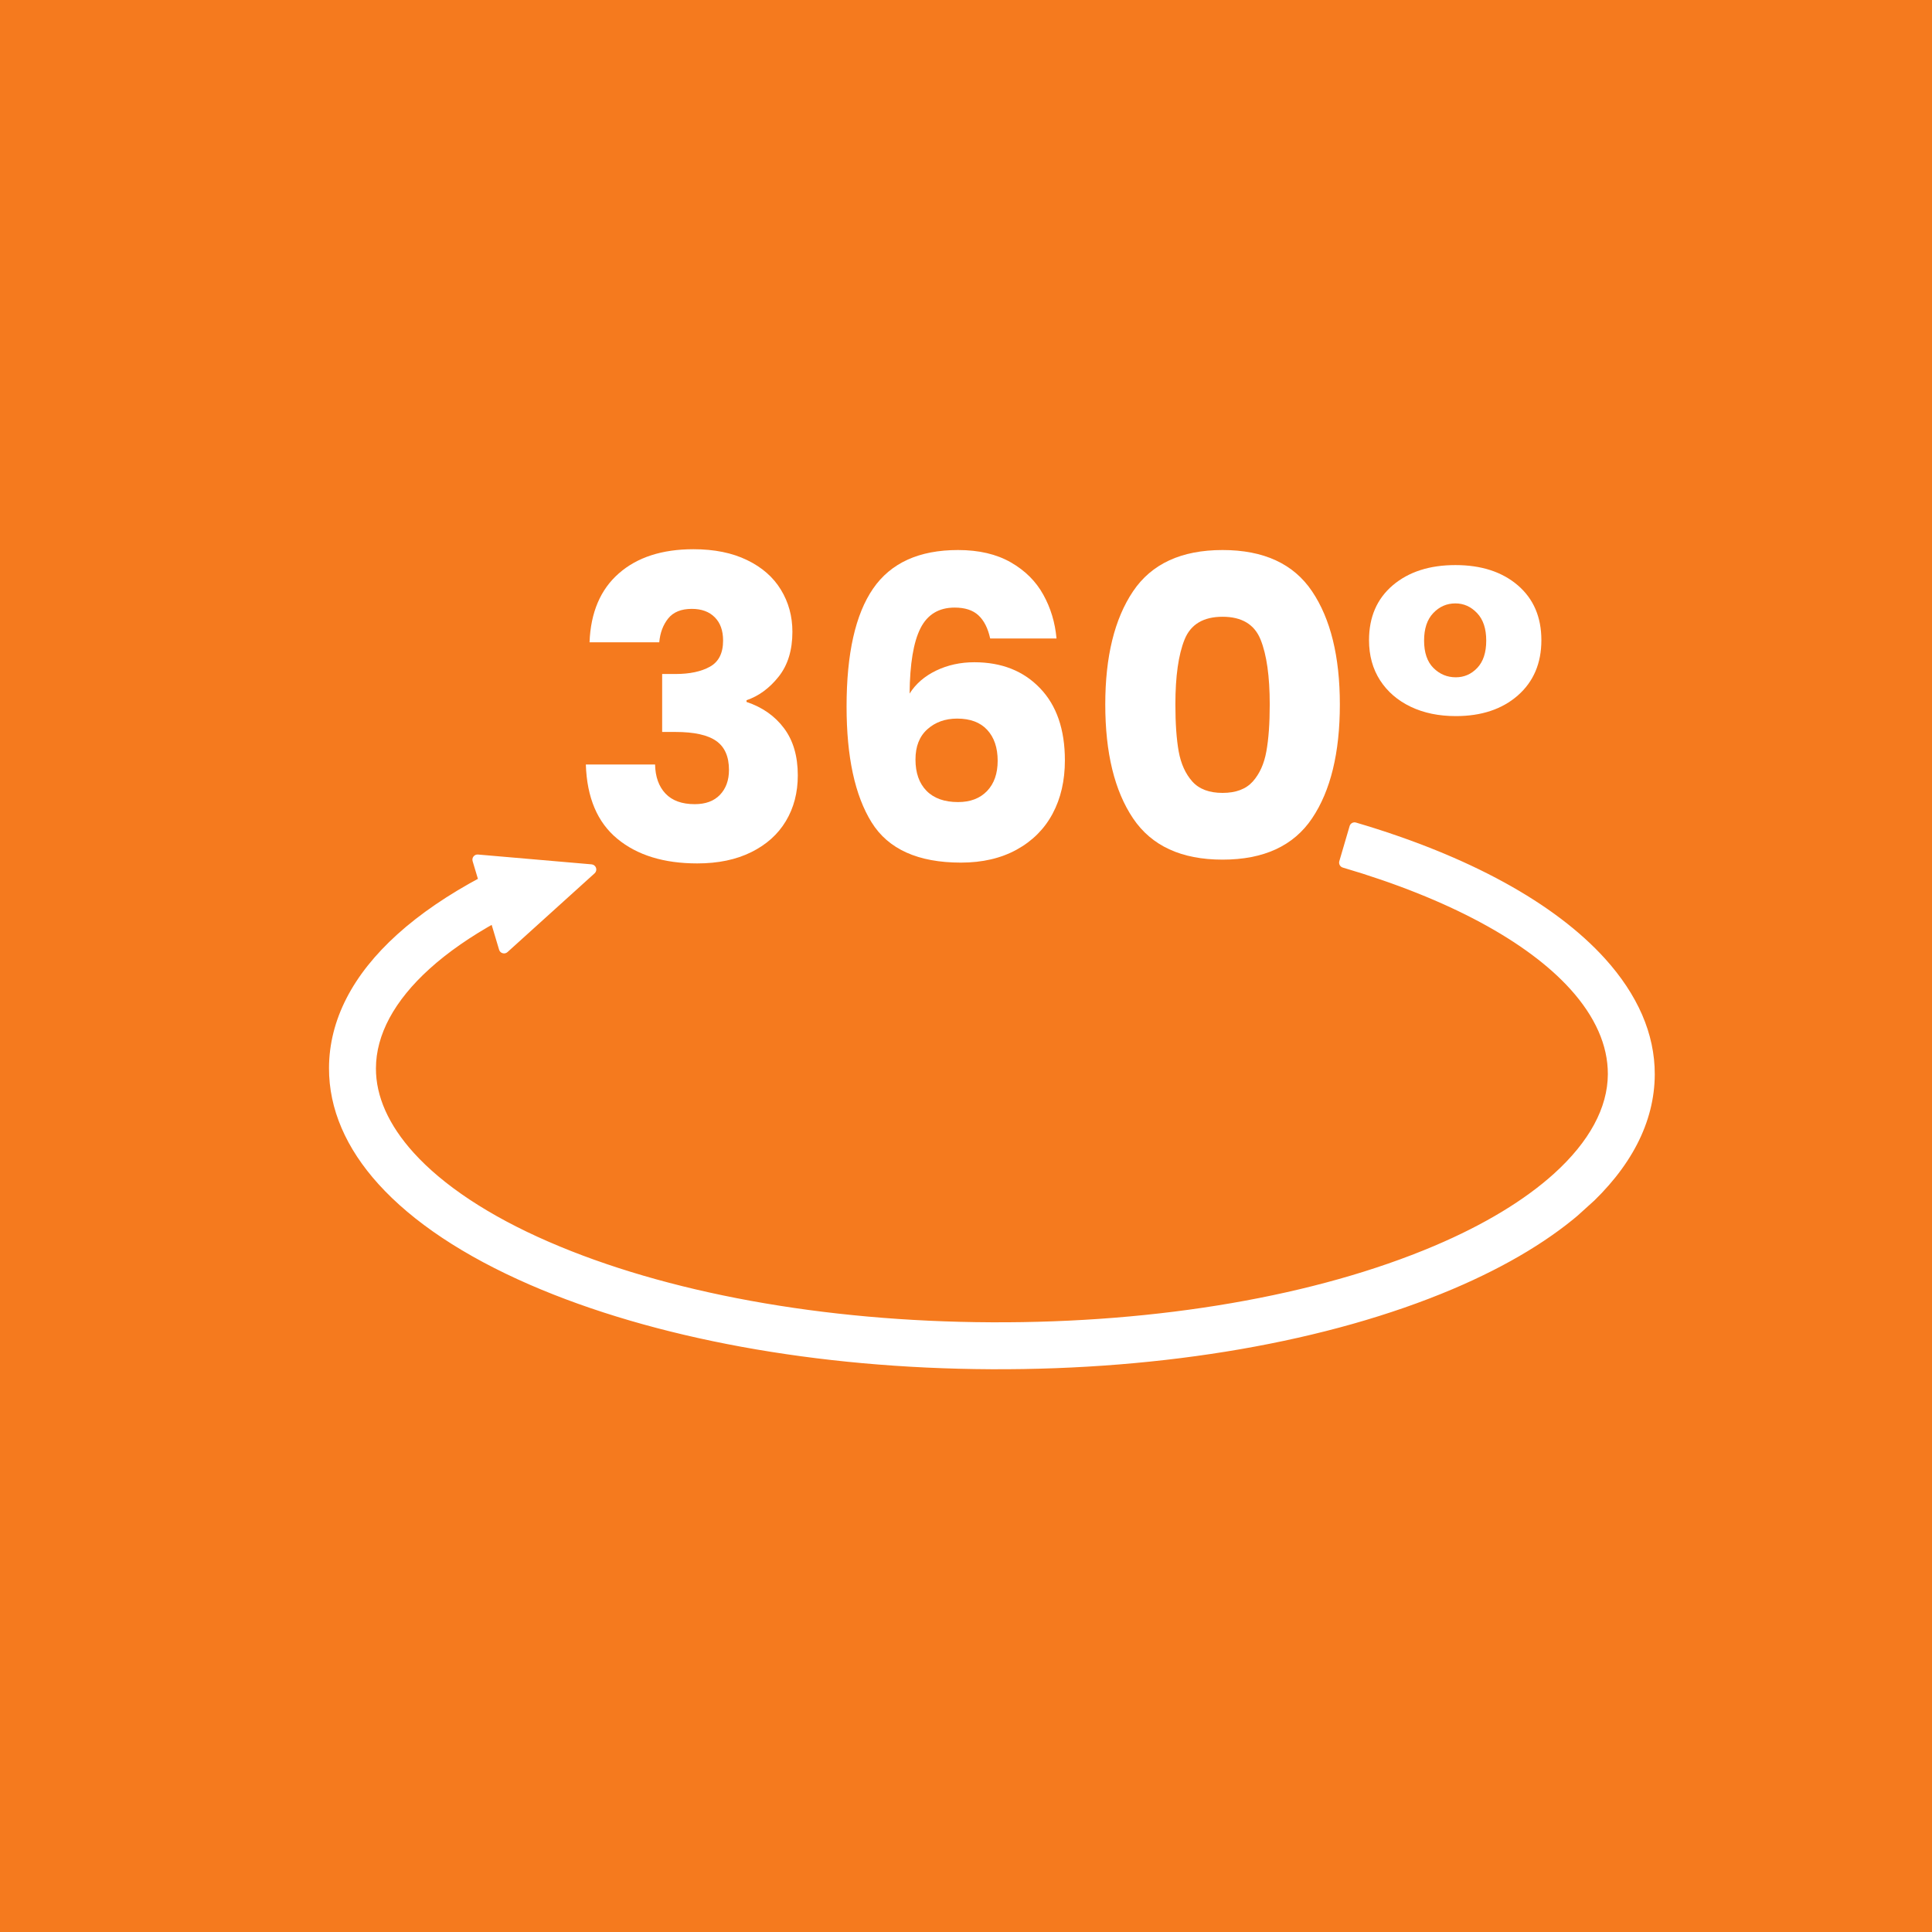
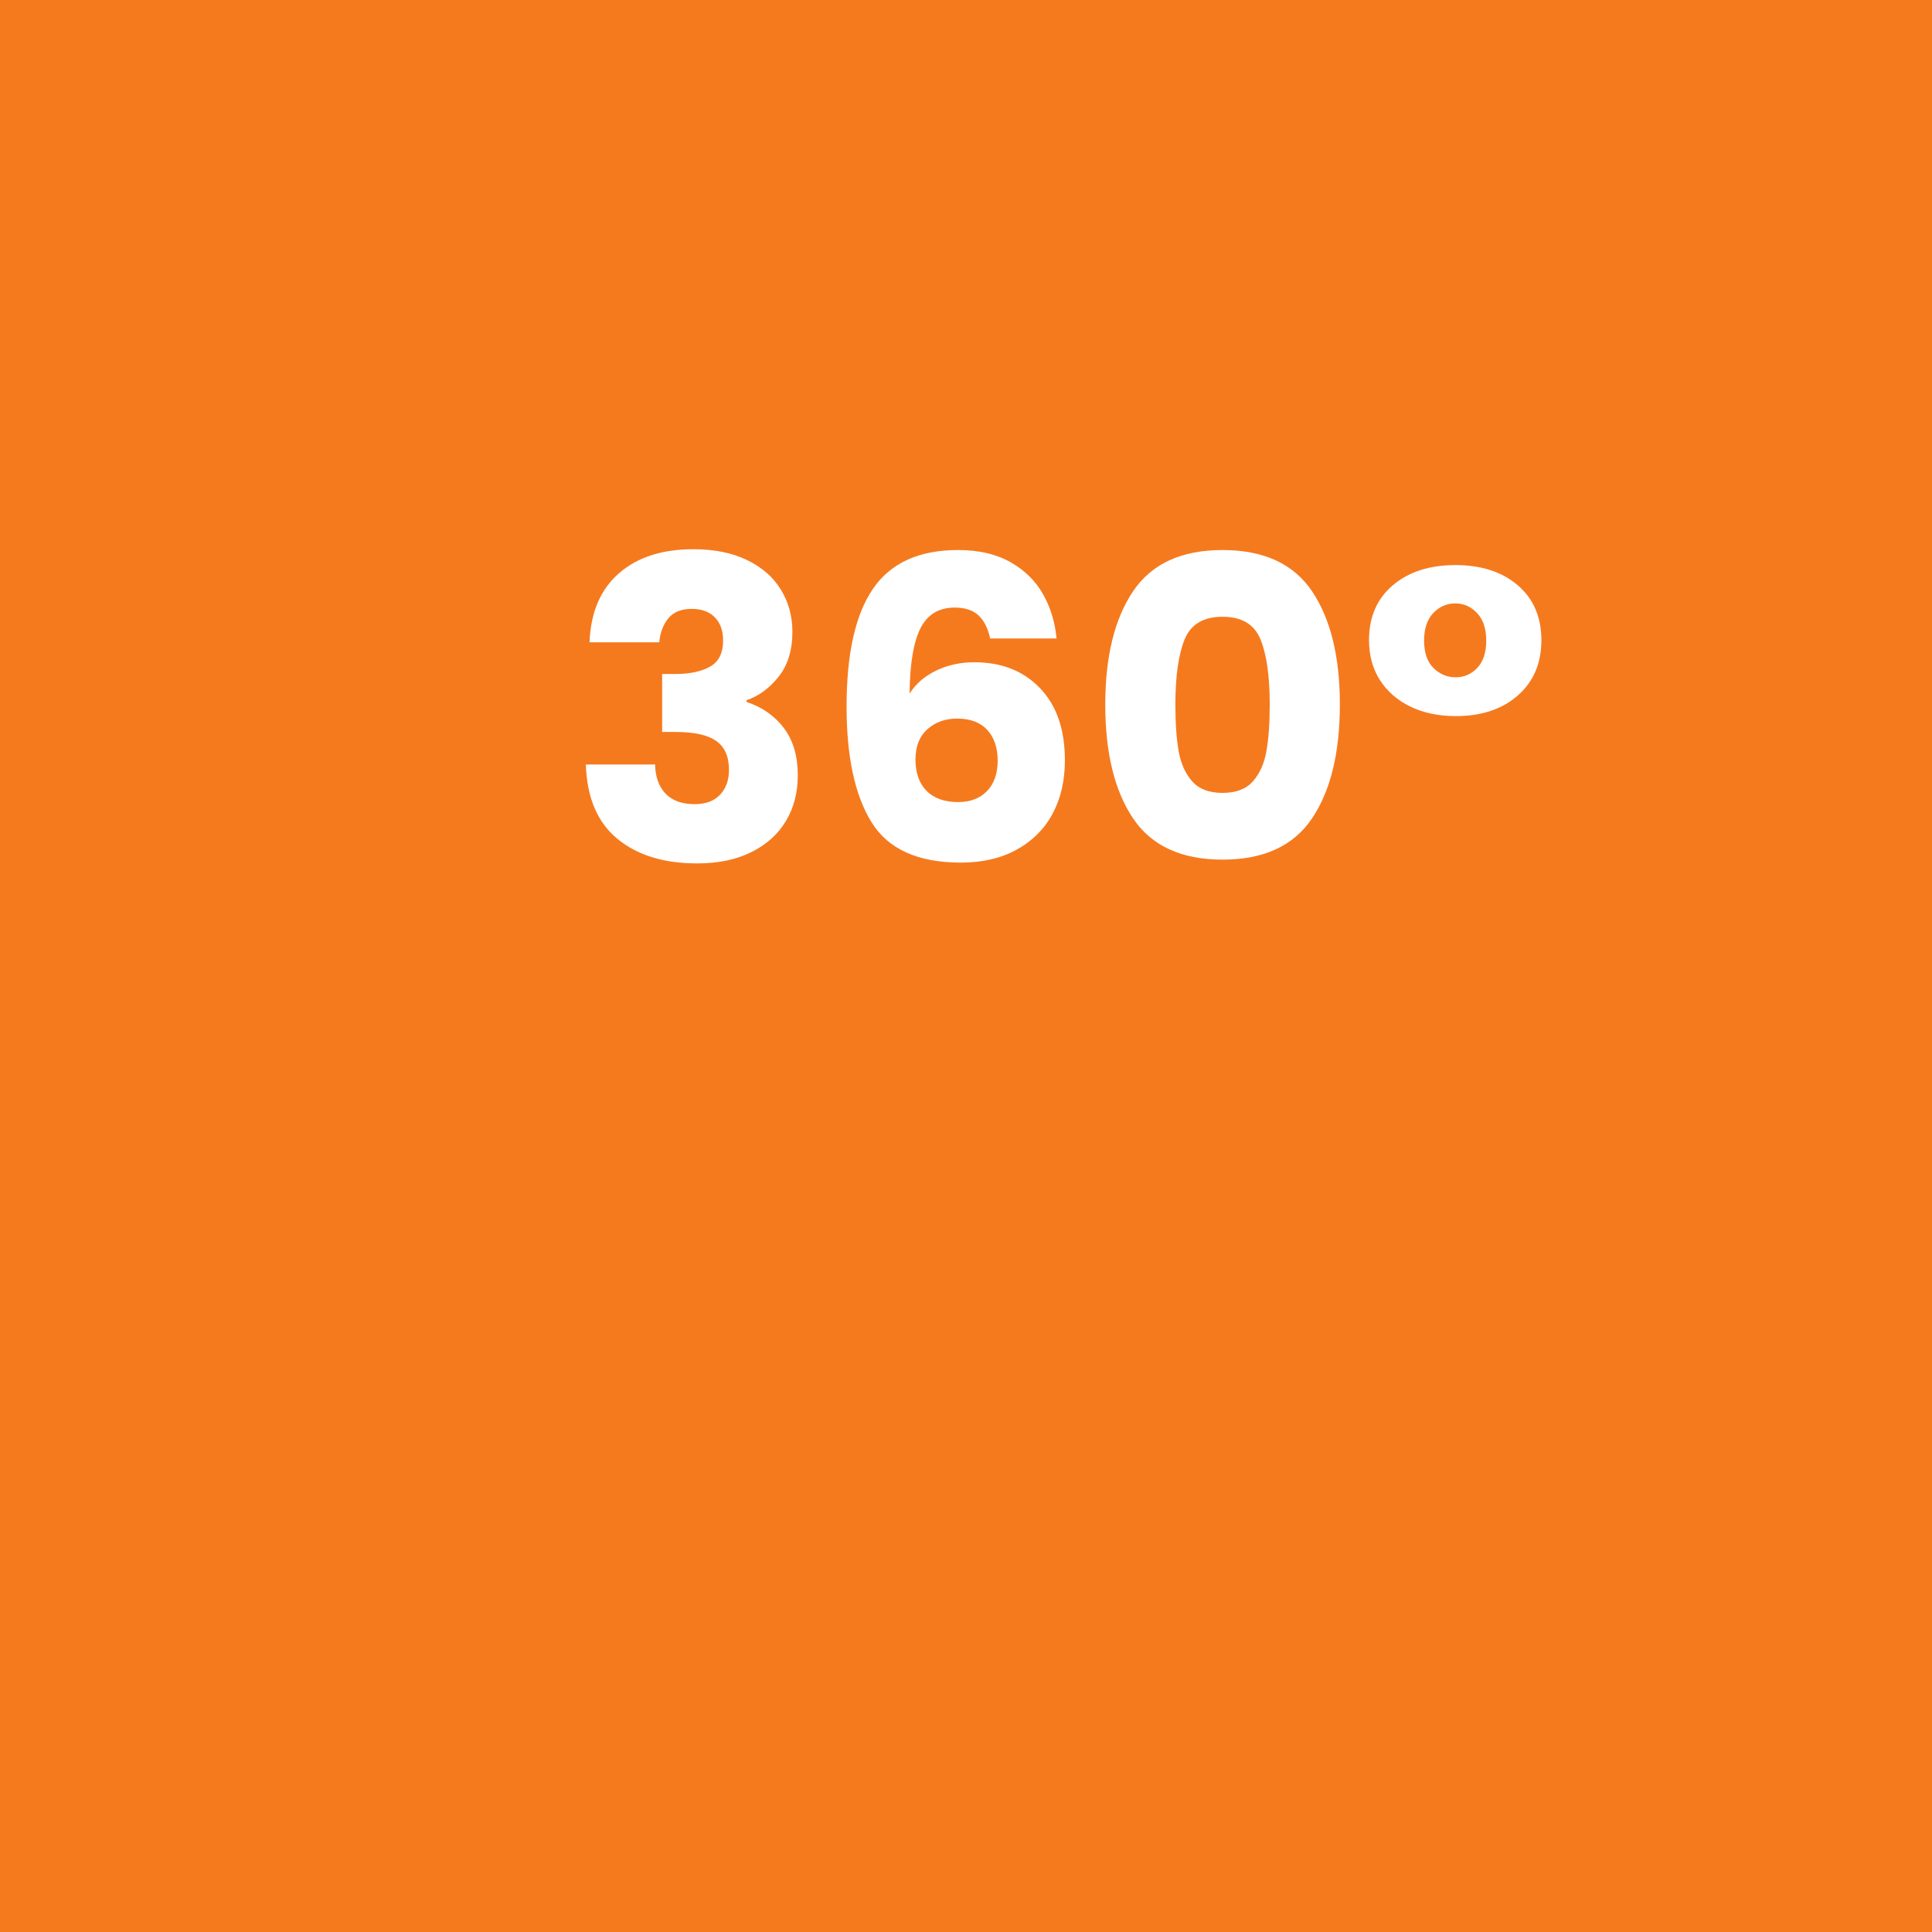
<svg xmlns="http://www.w3.org/2000/svg" width="500" viewBox="0 0 375 375" height="500" preserveAspectRatio="xMidYMid meet">
  <defs>
    <g />
    <clipPath id="2b74cc3f46">
      <path d="M 64 160 L 321 160 L 321 265 L 64 265 Z M 64 160 " clip-rule="nonzero" />
    </clipPath>
    <clipPath id="37aab7ff4b">
      <path d="M 48.051 205.484 L 206.039 62.625 L 337.328 207.82 L 179.344 350.68 Z M 48.051 205.484 " clip-rule="nonzero" />
    </clipPath>
    <clipPath id="d1829fdd9a">
-       <path d="M 206.25 62.438 L 48.262 205.297 L 179.551 350.488 L 337.539 207.629 Z M 206.25 62.438 " clip-rule="nonzero" />
-     </clipPath>
+       </clipPath>
    <clipPath id="cba2736466">
      <path d="M 63 159 L 322 159 L 322 266 L 63 266 Z M 63 159 " clip-rule="nonzero" />
    </clipPath>
    <clipPath id="735f8d3470">
-       <path d="M 48.051 205.484 L 206.039 62.625 L 337.328 207.82 L 179.344 350.68 Z M 48.051 205.484 " clip-rule="nonzero" />
-     </clipPath>
+       </clipPath>
    <clipPath id="5268e29900">
      <path d="M 206.25 62.438 L 48.262 205.297 L 179.551 350.488 L 337.539 207.629 Z M 206.25 62.438 " clip-rule="nonzero" />
    </clipPath>
  </defs>
  <rect x="-37.5" width="450" fill="#ffffff" y="-37.5" height="450" fill-opacity="1" />
  <rect x="-37.5" width="450" fill="#ffffff" y="-37.5" height="450" fill-opacity="1" />
-   <rect x="-37.5" width="450" fill="#ffffff" y="-37.5" height="450" fill-opacity="1" />
  <rect x="-37.5" width="450" fill="#f57a1e" y="-37.5" height="450" fill-opacity="1" />
  <g clip-path="url(#2b74cc3f46)">
    <g clip-path="url(#37aab7ff4b)">
      <g clip-path="url(#d1829fdd9a)">
-         <path fill="#ffffff" d="M 64.859 207.312 C 64.902 193.695 74.965 181.172 93.953 171.074 L 92.695 166.859 L 114.742 168.77 L 97.832 184.059 L 96.031 178.035 C 80.527 186.574 72 196.945 71.969 207.344 C 71.926 219.887 84.352 232.488 106.059 241.926 C 129.035 251.91 159.691 257.5 192.367 257.656 C 225.051 257.812 255.734 252.523 278.777 242.75 C 300.539 233.523 313.039 221.039 313.082 208.5 C 313.133 192.414 293.633 177.066 260.922 167.434 L 262.918 160.621 C 298.84 171.191 320.254 189.105 320.188 208.535 C 320.164 217.531 315.672 226.113 307.188 233.785 C 300.824 239.539 292.215 244.781 281.559 249.297 C 257.652 259.43 225.969 264.93 192.344 264.766 C 158.723 264.609 127.078 258.809 103.234 248.445 C 78.438 237.66 64.809 223.059 64.859 207.312 " fill-opacity="1" fill-rule="nonzero" />
-       </g>
+         </g>
    </g>
  </g>
  <g clip-path="url(#cba2736466)">
    <g clip-path="url(#735f8d3470)">
      <g clip-path="url(#5268e29900)">
        <path fill="#ffffff" d="M 64.859 207.312 L 63.859 207.309 C 63.871 202.645 65.027 198.094 67.258 193.754 C 69.488 189.414 72.789 185.273 77.098 181.379 C 81.516 177.383 86.992 173.645 93.484 170.191 L 93.953 171.074 L 92.996 171.359 L 91.734 167.145 C 91.641 166.824 91.707 166.484 91.918 166.227 C 92.129 165.969 92.449 165.832 92.777 165.863 L 114.828 167.77 C 115.223 167.805 115.562 168.07 115.691 168.449 C 115.82 168.828 115.711 169.242 115.414 169.512 L 98.504 184.801 C 98.25 185.031 97.895 185.117 97.566 185.02 C 97.23 184.93 96.973 184.676 96.875 184.344 L 95.074 178.32 L 96.031 178.035 L 96.516 178.91 C 91.305 181.781 86.906 184.852 83.379 188.043 C 79.949 191.145 77.348 194.355 75.602 197.594 C 73.863 200.836 72.977 204.098 72.969 207.352 C 72.957 210.086 73.574 212.832 74.797 215.574 C 76.023 218.316 77.859 221.055 80.281 223.734 C 85.949 230.008 94.844 235.961 106.457 241.008 C 129.258 250.926 159.805 256.508 192.371 256.656 C 224.941 256.816 255.52 251.527 278.383 241.832 C 288.145 237.695 295.996 232.902 301.641 227.797 C 305.066 224.699 307.676 221.492 309.426 218.254 C 311.176 215.012 312.07 211.746 312.082 208.496 C 312.09 205.691 311.477 202.91 310.258 200.152 C 309.039 197.395 307.215 194.664 304.809 192 C 296.504 182.805 281.234 174.449 260.637 168.395 C 260.383 168.32 260.168 168.148 260.043 167.914 C 259.914 167.68 259.887 167.406 259.961 167.152 L 261.961 160.336 C 262.113 159.809 262.668 159.504 263.199 159.66 C 285.168 166.133 301.801 175.32 311.543 186.082 C 314.676 189.551 317.09 193.184 318.727 196.941 C 320.359 200.703 321.203 204.594 321.188 208.539 C 321.176 213.207 320 217.766 317.75 222.117 C 315.496 226.473 312.172 230.625 307.859 234.527 C 301.387 240.379 292.684 245.668 281.949 250.219 C 257.871 260.422 226.078 265.926 192.344 265.766 C 158.605 265.605 126.852 259.797 102.836 249.363 C 90.008 243.781 80.102 237.176 73.461 229.836 C 70.32 226.363 67.914 222.723 66.297 218.953 C 64.676 215.18 63.848 211.277 63.859 207.309 L 65.859 207.316 C 65.852 211.004 66.613 214.625 68.133 218.164 C 69.652 221.703 71.93 225.16 74.941 228.496 C 81.312 235.543 90.988 242.027 103.633 247.527 C 127.301 257.82 158.84 263.609 192.348 263.766 C 225.859 263.93 257.43 258.441 281.168 248.375 C 291.746 243.891 300.262 238.699 306.516 233.043 C 310.688 229.27 313.852 225.301 315.973 221.195 C 318.094 217.09 319.176 212.863 319.188 208.531 C 319.199 204.871 318.422 201.266 316.891 197.738 C 315.359 194.207 313.07 190.754 310.059 187.426 C 300.715 177.074 284.379 167.973 262.637 161.582 L 262.918 160.621 L 263.879 160.906 L 261.879 167.719 L 260.922 167.434 L 261.199 166.477 C 282.016 172.609 297.566 181.027 306.289 190.66 C 308.816 193.453 310.766 196.355 312.086 199.344 C 313.406 202.328 314.09 205.402 314.082 208.504 C 314.07 212.125 313.07 215.723 311.188 219.207 C 309.305 222.691 306.543 226.066 302.984 229.281 C 297.117 234.586 289.082 239.469 279.168 243.672 C 255.957 253.512 225.16 258.812 192.363 258.656 C 159.574 258.5 128.812 252.902 105.664 242.84 C 93.867 237.711 84.746 231.648 78.797 225.074 C 76.258 222.266 74.301 219.359 72.973 216.391 C 71.645 213.422 70.957 210.383 70.965 207.34 C 70.977 203.727 71.969 200.129 73.844 196.645 C 75.719 193.156 78.473 189.777 82.035 186.559 C 85.703 183.242 90.227 180.09 95.551 177.156 C 95.816 177.012 96.129 176.992 96.41 177.109 C 96.691 177.223 96.906 177.457 96.992 177.75 L 98.336 182.254 L 112.367 169.566 L 94.074 167.98 L 94.914 170.793 C 95.047 171.25 94.844 171.734 94.426 171.961 C 88.051 175.348 82.707 179.004 78.441 182.863 C 74.277 186.629 71.137 190.586 69.039 194.672 C 66.938 198.762 65.875 202.977 65.859 207.316 L 64.859 207.312 " fill-opacity="1" fill-rule="nonzero" />
      </g>
    </g>
  </g>
  <g fill="#ffffff" fill-opacity="1">
    <g transform="translate(110.305, 167.104)">
      <g>
        <path d="M 4.125 -42.438 C 4.344 -48.219 6.234 -52.672 9.797 -55.797 C 13.359 -58.93 18.191 -60.5 24.297 -60.5 C 28.348 -60.5 31.816 -59.797 34.703 -58.391 C 37.598 -56.992 39.785 -55.078 41.266 -52.641 C 42.754 -50.211 43.5 -47.488 43.5 -44.469 C 43.5 -40.906 42.609 -38.004 40.828 -35.766 C 39.047 -33.523 36.969 -32 34.594 -31.188 L 34.594 -30.859 C 37.664 -29.836 40.094 -28.133 41.875 -25.75 C 43.656 -23.375 44.547 -20.328 44.547 -16.609 C 44.547 -13.254 43.773 -10.297 42.234 -7.734 C 40.703 -5.172 38.461 -3.16 35.516 -1.703 C 32.578 -0.242 29.082 0.484 25.031 0.484 C 18.551 0.484 13.379 -1.109 9.516 -4.297 C 5.648 -7.484 3.613 -12.289 3.406 -18.719 L 16.844 -18.719 C 16.895 -16.332 17.566 -14.453 18.859 -13.078 C 20.16 -11.703 22.055 -11.016 24.547 -11.016 C 26.648 -11.016 28.281 -11.617 29.438 -12.828 C 30.602 -14.047 31.188 -15.656 31.188 -17.656 C 31.188 -20.25 30.363 -22.125 28.719 -23.281 C 27.07 -24.445 24.438 -25.031 20.812 -25.031 L 18.219 -25.031 L 18.219 -36.281 L 20.812 -36.281 C 23.57 -36.281 25.801 -36.754 27.5 -37.703 C 29.195 -38.648 30.047 -40.336 30.047 -42.766 C 30.047 -44.711 29.504 -46.223 28.422 -47.297 C 27.348 -48.379 25.863 -48.922 23.969 -48.922 C 21.914 -48.922 20.391 -48.301 19.391 -47.062 C 18.398 -45.82 17.82 -44.281 17.656 -42.438 Z M 4.125 -42.438 " />
      </g>
    </g>
  </g>
  <g fill="#ffffff" fill-opacity="1">
    <g transform="translate(159.303, 167.104)">
      <g>
        <path d="M 32.891 -43.172 C 32.453 -45.172 31.691 -46.672 30.609 -47.672 C 29.535 -48.672 28 -49.172 26 -49.172 C 22.926 -49.172 20.711 -47.832 19.359 -45.156 C 18.004 -42.477 17.301 -38.254 17.25 -32.484 C 18.438 -34.367 20.148 -35.852 22.391 -36.938 C 24.641 -38.02 27.113 -38.562 29.812 -38.562 C 35.102 -38.562 39.352 -36.883 42.562 -33.531 C 45.781 -30.188 47.391 -25.516 47.391 -19.516 C 47.391 -15.578 46.594 -12.125 45 -9.156 C 43.406 -6.188 41.082 -3.863 38.031 -2.188 C 34.977 -0.508 31.375 0.328 27.219 0.328 C 18.895 0.328 13.113 -2.273 9.875 -7.484 C 6.633 -12.703 5.016 -20.195 5.016 -29.969 C 5.016 -40.227 6.727 -47.852 10.156 -52.844 C 13.594 -57.844 19.094 -60.344 26.656 -60.344 C 30.695 -60.344 34.109 -59.547 36.891 -57.953 C 39.672 -56.359 41.773 -54.266 43.203 -51.672 C 44.641 -49.086 45.492 -46.254 45.766 -43.172 Z M 26.484 -27.625 C 24.16 -27.625 22.227 -26.93 20.688 -25.547 C 19.156 -24.172 18.391 -22.219 18.391 -19.688 C 18.391 -17.094 19.102 -15.066 20.531 -13.609 C 21.969 -12.148 24.008 -11.422 26.656 -11.422 C 29.031 -11.422 30.906 -12.133 32.281 -13.562 C 33.656 -15 34.344 -16.957 34.344 -19.438 C 34.344 -21.977 33.664 -23.977 32.312 -25.438 C 30.969 -26.895 29.023 -27.625 26.484 -27.625 Z M 26.484 -27.625 " />
      </g>
    </g>
  </g>
  <g fill="#ffffff" fill-opacity="1">
    <g transform="translate(210.892, 167.104)">
      <g>
        <path d="M 3.641 -30.375 C 3.641 -39.664 5.438 -46.984 9.031 -52.328 C 12.625 -57.672 18.414 -60.344 26.406 -60.344 C 34.395 -60.344 40.188 -57.672 43.781 -52.328 C 47.375 -46.984 49.172 -39.664 49.172 -30.375 C 49.172 -20.977 47.375 -13.609 43.781 -8.266 C 40.188 -2.922 34.395 -0.25 26.406 -0.25 C 18.414 -0.25 12.625 -2.922 9.031 -8.266 C 5.438 -13.609 3.641 -20.977 3.641 -30.375 Z M 35.562 -30.375 C 35.562 -35.832 34.969 -40.031 33.781 -42.969 C 32.594 -45.914 30.133 -47.391 26.406 -47.391 C 22.676 -47.391 20.219 -45.914 19.031 -42.969 C 17.844 -40.031 17.25 -35.832 17.25 -30.375 C 17.25 -26.695 17.461 -23.656 17.891 -21.25 C 18.328 -18.852 19.207 -16.91 20.531 -15.422 C 21.852 -13.941 23.812 -13.203 26.406 -13.203 C 29 -13.203 30.957 -13.941 32.281 -15.422 C 33.602 -16.91 34.477 -18.852 34.906 -21.25 C 35.344 -23.656 35.562 -26.695 35.562 -30.375 Z M 35.562 -30.375 " />
      </g>
    </g>
  </g>
  <g fill="#ffffff" fill-opacity="1">
    <g transform="translate(263.696, 167.104)">
      <g>
        <path d="M 2.031 -42.844 C 2.031 -47.332 3.566 -50.883 6.641 -53.5 C 9.723 -56.113 13.773 -57.422 18.797 -57.422 C 23.816 -57.422 27.852 -56.113 30.906 -53.5 C 33.957 -50.883 35.484 -47.332 35.484 -42.844 C 35.484 -38.363 33.957 -34.785 30.906 -32.109 C 27.852 -29.441 23.844 -28.109 18.875 -28.109 C 15.582 -28.109 12.664 -28.711 10.125 -29.922 C 7.582 -31.141 5.598 -32.852 4.172 -35.062 C 2.742 -37.281 2.031 -39.875 2.031 -42.844 Z M 24.781 -42.766 C 24.781 -45.086 24.188 -46.867 23 -48.109 C 21.812 -49.359 20.41 -49.984 18.797 -49.984 C 17.117 -49.984 15.688 -49.359 14.5 -48.109 C 13.312 -46.867 12.719 -45.086 12.719 -42.766 C 12.719 -40.441 13.32 -38.672 14.531 -37.453 C 15.75 -36.242 17.195 -35.641 18.875 -35.641 C 20.488 -35.641 21.875 -36.242 23.031 -37.453 C 24.195 -38.672 24.781 -40.441 24.781 -42.766 Z M 24.781 -42.766 " />
      </g>
    </g>
  </g>
</svg>